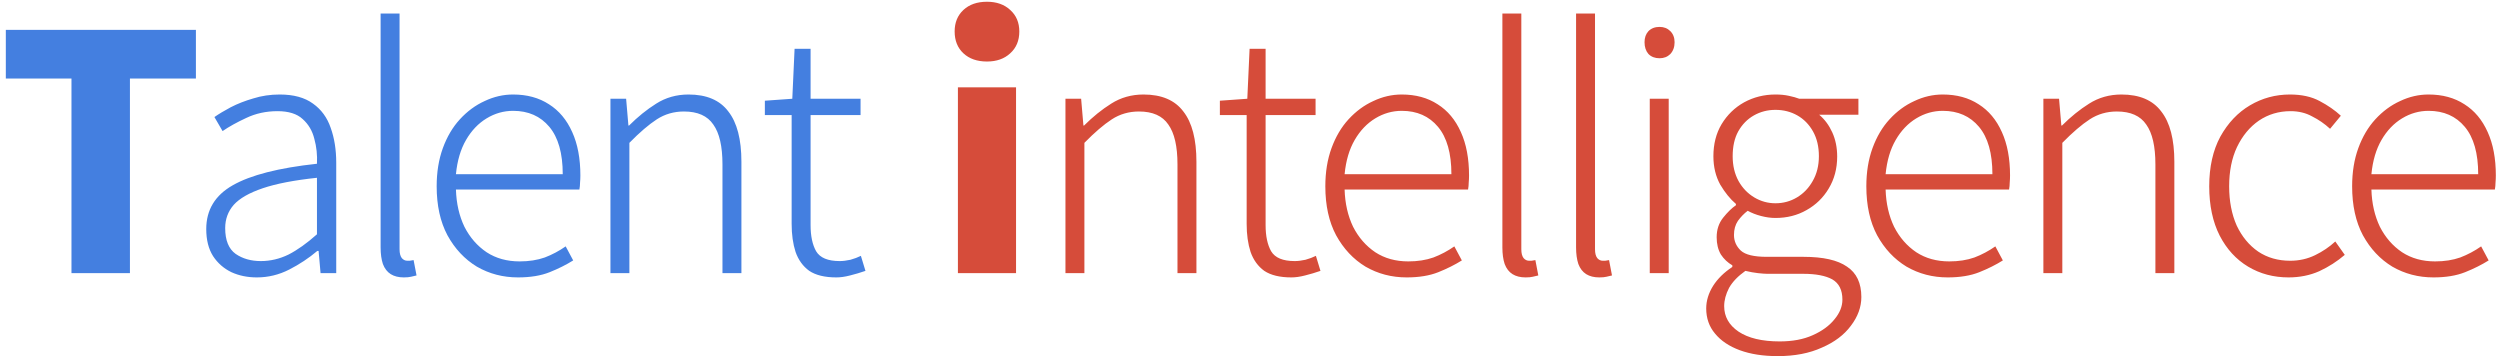
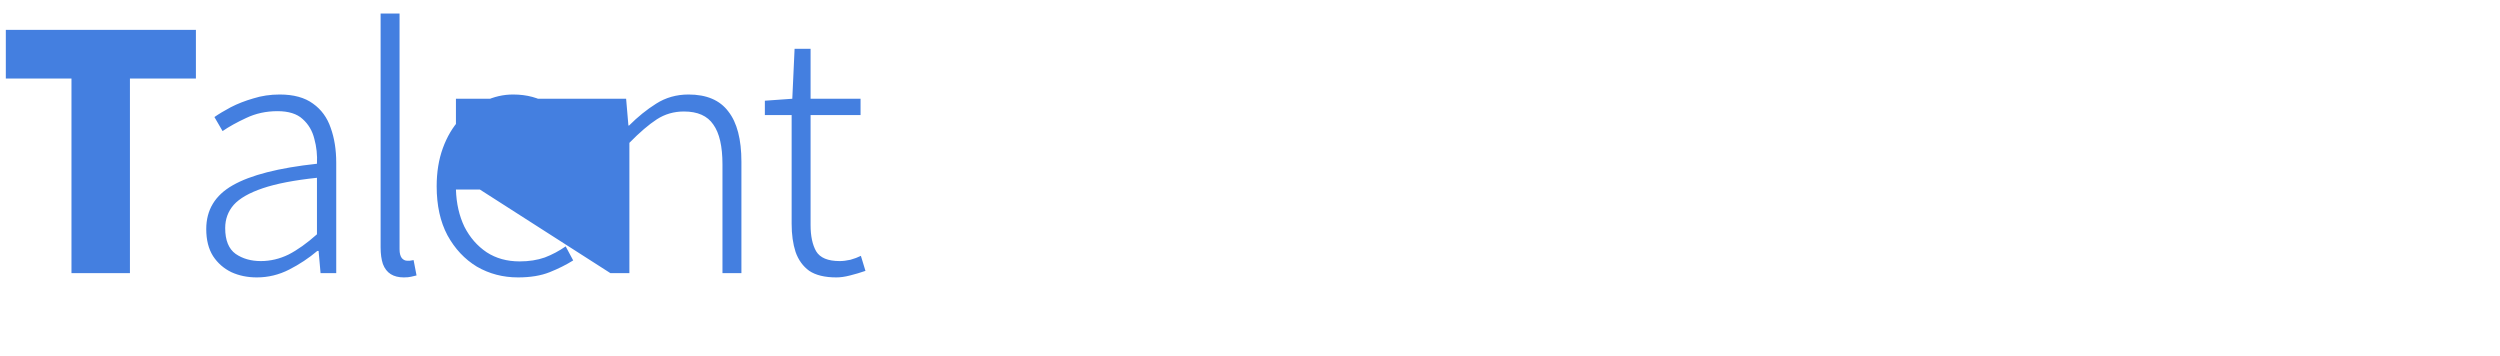
<svg xmlns="http://www.w3.org/2000/svg" width="421" height="60" viewBox="0 0 421 60" fill="none">
-   <path d="M12.036 46V13.22H0.981V5.025H32.991V13.22H21.881V46H12.036ZM43.257 46.715C41.68 46.715 40.25 46.422 38.967 45.835C37.684 45.212 36.657 44.313 35.887 43.14C35.117 41.93 34.732 40.408 34.732 38.575C34.732 35.348 36.217 32.892 39.187 31.205C42.194 29.482 46.924 28.272 53.377 27.575C53.45 26.108 53.304 24.715 52.937 23.395C52.607 22.038 51.947 20.92 50.957 20.04C50.004 19.16 48.592 18.72 46.722 18.72C44.815 18.72 43.055 19.105 41.442 19.875C39.865 20.608 38.545 21.342 37.482 22.075L36.107 19.71C36.84 19.197 37.757 18.647 38.857 18.06C39.994 17.473 41.259 16.978 42.652 16.575C44.045 16.135 45.53 15.915 47.107 15.915C49.454 15.915 51.324 16.428 52.717 17.455C54.11 18.445 55.1 19.802 55.687 21.525C56.31 23.248 56.622 25.21 56.622 27.41V46H53.982L53.652 42.26H53.432C52.002 43.47 50.425 44.515 48.702 45.395C46.979 46.275 45.164 46.715 43.257 46.715ZM43.917 43.965C45.53 43.965 47.089 43.598 48.592 42.865C50.095 42.095 51.69 40.958 53.377 39.455V29.94C49.564 30.343 46.52 30.93 44.247 31.7C41.974 32.47 40.342 33.405 39.352 34.505C38.399 35.605 37.922 36.907 37.922 38.41C37.922 40.463 38.509 41.912 39.682 42.755C40.855 43.562 42.267 43.965 43.917 43.965ZM68 46.715C67.12 46.715 66.387 46.532 65.8 46.165C65.214 45.798 64.774 45.23 64.48 44.46C64.224 43.69 64.095 42.755 64.095 41.655V2.275H67.285V41.985C67.285 42.645 67.414 43.14 67.67 43.47C67.927 43.763 68.239 43.91 68.605 43.91C68.715 43.91 68.844 43.91 68.99 43.91C69.137 43.873 69.357 43.837 69.65 43.8L70.145 46.385C69.852 46.458 69.54 46.532 69.21 46.605C68.917 46.678 68.514 46.715 68 46.715ZM87.23 46.715C84.7 46.715 82.39 46.11 80.3 44.9C78.246 43.653 76.596 41.893 75.35 39.62C74.14 37.347 73.535 34.597 73.535 31.37C73.535 28.987 73.883 26.842 74.58 24.935C75.276 23.028 76.23 21.415 77.44 20.095C78.686 18.738 80.08 17.712 81.62 17.015C83.16 16.282 84.755 15.915 86.405 15.915C88.751 15.915 90.768 16.465 92.455 17.565C94.141 18.628 95.443 20.187 96.36 22.24C97.276 24.257 97.735 26.695 97.735 29.555C97.735 29.958 97.716 30.362 97.68 30.765C97.68 31.132 97.643 31.517 97.57 31.92H76.78C76.853 34.267 77.33 36.357 78.21 38.19C79.126 39.987 80.373 41.417 81.95 42.48C83.526 43.507 85.378 44.02 87.505 44.02C89.081 44.02 90.493 43.8 91.74 43.36C92.986 42.883 94.16 42.26 95.26 41.49L96.525 43.855C95.351 44.588 94.031 45.248 92.565 45.835C91.098 46.422 89.32 46.715 87.23 46.715ZM76.78 29.335H94.765C94.765 25.815 94.013 23.157 92.51 21.36C91.006 19.563 88.971 18.665 86.405 18.665C84.828 18.665 83.343 19.087 81.95 19.93C80.556 20.773 79.401 21.983 78.485 23.56C77.568 25.137 77 27.062 76.78 29.335ZM102.799 46V16.63H105.439L105.824 21.14H105.934C107.401 19.673 108.923 18.445 110.499 17.455C112.113 16.428 113.928 15.915 115.944 15.915C118.988 15.915 121.224 16.868 122.654 18.775C124.121 20.645 124.854 23.468 124.854 27.245V46H121.664V27.685C121.664 24.642 121.151 22.405 120.124 20.975C119.134 19.508 117.484 18.775 115.174 18.775C113.488 18.775 111.966 19.215 110.609 20.095C109.253 20.975 107.713 22.295 105.989 24.055V46H102.799ZM140.848 46.715C138.905 46.715 137.383 46.348 136.283 45.615C135.22 44.845 134.45 43.782 133.973 42.425C133.533 41.068 133.313 39.492 133.313 37.695V19.38H128.803V16.96L133.423 16.63L133.808 8.215H136.503V16.63H144.918V19.38H136.503V37.915C136.503 39.748 136.815 41.215 137.438 42.315C138.098 43.415 139.418 43.965 141.398 43.965C141.948 43.965 142.553 43.892 143.213 43.745C143.873 43.562 144.46 43.342 144.973 43.085L145.743 45.615C144.9 45.908 144.038 46.165 143.158 46.385C142.315 46.605 141.545 46.715 140.848 46.715Z" fill="#447FE0" />
-   <path d="M161.312 46V14.705H171.102V46H161.312ZM166.207 10.36C164.557 10.36 163.237 9.902 162.247 8.985C161.257 8.068 160.762 6.84 160.762 5.3C160.762 3.797 161.257 2.587 162.247 1.67C163.237 0.753 164.557 0.295 166.207 0.295C167.821 0.295 169.122 0.753 170.112 1.67C171.139 2.587 171.652 3.797 171.652 5.3C171.652 6.84 171.139 8.068 170.112 8.985C169.122 9.902 167.821 10.36 166.207 10.36ZM179.423 46V16.63H182.063L182.448 21.14H182.558C184.025 19.673 185.547 18.445 187.123 17.455C188.737 16.428 190.552 15.915 192.568 15.915C195.612 15.915 197.848 16.868 199.278 18.775C200.745 20.645 201.478 23.468 201.478 27.245V46H198.288V27.685C198.288 24.642 197.775 22.405 196.748 20.975C195.758 19.508 194.108 18.775 191.798 18.775C190.112 18.775 188.59 19.215 187.233 20.095C185.877 20.975 184.337 22.295 182.613 24.055V46H179.423ZM217.472 46.715C215.529 46.715 214.007 46.348 212.907 45.615C211.844 44.845 211.074 43.782 210.597 42.425C210.157 41.068 209.937 39.492 209.937 37.695V19.38H205.427V16.96L210.047 16.63L210.432 8.215H213.127V16.63H221.542V19.38H213.127V37.915C213.127 39.748 213.439 41.215 214.062 42.315C214.722 43.415 216.042 43.965 218.022 43.965C218.572 43.965 219.177 43.892 219.837 43.745C220.497 43.562 221.084 43.342 221.597 43.085L222.367 45.615C221.524 45.908 220.662 46.165 219.782 46.385C218.939 46.605 218.169 46.715 217.472 46.715ZM236.881 46.715C234.351 46.715 232.041 46.11 229.951 44.9C227.898 43.653 226.248 41.893 225.001 39.62C223.791 37.347 223.186 34.597 223.186 31.37C223.186 28.987 223.534 26.842 224.231 24.935C224.928 23.028 225.881 21.415 227.091 20.095C228.338 18.738 229.731 17.712 231.271 17.015C232.811 16.282 234.406 15.915 236.056 15.915C238.403 15.915 240.419 16.465 242.106 17.565C243.793 18.628 245.094 20.187 246.011 22.24C246.928 24.257 247.386 26.695 247.386 29.555C247.386 29.958 247.368 30.362 247.331 30.765C247.331 31.132 247.294 31.517 247.221 31.92H226.431C226.504 34.267 226.981 36.357 227.861 38.19C228.778 39.987 230.024 41.417 231.601 42.48C233.178 43.507 235.029 44.02 237.156 44.02C238.733 44.02 240.144 43.8 241.391 43.36C242.638 42.883 243.811 42.26 244.911 41.49L246.176 43.855C245.003 44.588 243.683 45.248 242.216 45.835C240.749 46.422 238.971 46.715 236.881 46.715ZM226.431 29.335H244.416C244.416 25.815 243.664 23.157 242.161 21.36C240.658 19.563 238.623 18.665 236.056 18.665C234.479 18.665 232.994 19.087 231.601 19.93C230.208 20.773 229.053 21.983 228.136 23.56C227.219 25.137 226.651 27.062 226.431 29.335ZM256.906 46.715C256.026 46.715 255.293 46.532 254.706 46.165C254.119 45.798 253.679 45.23 253.386 44.46C253.129 43.69 253.001 42.755 253.001 41.655V2.275H256.191V41.985C256.191 42.645 256.319 43.14 256.576 43.47C256.833 43.763 257.144 43.91 257.511 43.91C257.621 43.91 257.749 43.91 257.896 43.91C258.043 43.873 258.263 43.837 258.556 43.8L259.051 46.385C258.758 46.458 258.446 46.532 258.116 46.605C257.823 46.678 257.419 46.715 256.906 46.715ZM269.315 46.715C268.435 46.715 267.702 46.532 267.115 46.165C266.529 45.798 266.089 45.23 265.795 44.46C265.539 43.69 265.41 42.755 265.41 41.655V2.275H268.6V41.985C268.6 42.645 268.729 43.14 268.985 43.47C269.242 43.763 269.554 43.91 269.92 43.91C270.03 43.91 270.159 43.91 270.305 43.91C270.452 43.873 270.672 43.837 270.965 43.8L271.46 46.385C271.167 46.458 270.855 46.532 270.525 46.605C270.232 46.678 269.829 46.715 269.315 46.715ZM277.82 46V16.63H281.01V46H277.82ZM279.47 9.81C278.7 9.81 278.076 9.572 277.6 9.095C277.16 8.582 276.94 7.922 276.94 7.115C276.94 6.345 277.16 5.722 277.6 5.245C278.076 4.768 278.7 4.53 279.47 4.53C280.203 4.53 280.808 4.768 281.285 5.245C281.761 5.722 282 6.345 282 7.115C282 7.922 281.761 8.582 281.285 9.095C280.808 9.572 280.203 9.81 279.47 9.81ZM299.371 59.97C296.914 59.97 294.787 59.64 292.991 58.98C291.194 58.32 289.801 57.385 288.811 56.175C287.821 55.002 287.326 53.59 287.326 51.94C287.326 50.657 287.711 49.392 288.481 48.145C289.251 46.935 290.332 45.872 291.726 44.955V44.68C290.956 44.24 290.314 43.635 289.801 42.865C289.324 42.058 289.086 41.087 289.086 39.95C289.086 38.667 289.452 37.567 290.186 36.65C290.919 35.733 291.634 35.037 292.331 34.56V34.34C291.377 33.533 290.497 32.452 289.691 31.095C288.921 29.702 288.536 28.107 288.536 26.31C288.536 24.257 288.994 22.46 289.911 20.92C290.864 19.343 292.129 18.115 293.706 17.235C295.319 16.355 297.079 15.915 298.986 15.915C299.829 15.915 300.581 15.988 301.241 16.135C301.937 16.282 302.524 16.447 303.001 16.63H312.956V19.325H306.356C307.272 20.095 308.006 21.085 308.556 22.295C309.106 23.505 309.381 24.862 309.381 26.365C309.381 28.382 308.904 30.178 307.951 31.755C307.034 33.295 305.787 34.505 304.211 35.385C302.671 36.265 300.929 36.705 298.986 36.705C298.216 36.705 297.409 36.595 296.566 36.375C295.722 36.155 294.971 35.862 294.311 35.495C293.687 35.972 293.137 36.54 292.661 37.2C292.221 37.86 292.001 38.648 292.001 39.565C292.001 40.592 292.386 41.472 293.156 42.205C293.926 42.902 295.374 43.25 297.501 43.25H303.716C307.016 43.25 309.454 43.8 311.031 44.9C312.644 45.963 313.451 47.668 313.451 50.015C313.451 51.702 312.864 53.315 311.691 54.855C310.554 56.395 308.922 57.623 306.796 58.54C304.706 59.493 302.231 59.97 299.371 59.97ZM298.986 34.23C300.306 34.23 301.516 33.9 302.616 33.24C303.716 32.58 304.596 31.663 305.256 30.49C305.952 29.28 306.301 27.887 306.301 26.31C306.301 24.697 305.971 23.303 305.311 22.13C304.651 20.957 303.771 20.058 302.671 19.435C301.571 18.812 300.342 18.5 298.986 18.5C297.666 18.5 296.456 18.812 295.356 19.435C294.256 20.058 293.376 20.957 292.716 22.13C292.092 23.267 291.781 24.66 291.781 26.31C291.781 27.887 292.111 29.28 292.771 30.49C293.431 31.663 294.311 32.58 295.411 33.24C296.511 33.9 297.702 34.23 298.986 34.23ZM299.701 57.495C301.864 57.495 303.716 57.147 305.256 56.45C306.832 55.753 308.061 54.855 308.941 53.755C309.821 52.692 310.261 51.592 310.261 50.455C310.261 48.842 309.692 47.705 308.556 47.045C307.419 46.422 305.787 46.11 303.661 46.11H297.611C297.281 46.11 296.767 46.073 296.071 46C295.411 45.927 294.696 45.798 293.926 45.615C292.679 46.495 291.762 47.448 291.176 48.475C290.626 49.538 290.351 50.565 290.351 51.555C290.351 53.315 291.157 54.745 292.771 55.845C294.421 56.945 296.731 57.495 299.701 57.495ZM327.986 46.715C325.456 46.715 323.146 46.11 321.056 44.9C319.002 43.653 317.352 41.893 316.106 39.62C314.896 37.347 314.291 34.597 314.291 31.37C314.291 28.987 314.639 26.842 315.336 24.935C316.032 23.028 316.986 21.415 318.196 20.095C319.442 18.738 320.836 17.712 322.376 17.015C323.916 16.282 325.511 15.915 327.161 15.915C329.507 15.915 331.524 16.465 333.211 17.565C334.897 18.628 336.199 20.187 337.116 22.24C338.032 24.257 338.491 26.695 338.491 29.555C338.491 29.958 338.472 30.362 338.436 30.765C338.436 31.132 338.399 31.517 338.326 31.92H317.536C317.609 34.267 318.086 36.357 318.966 38.19C319.882 39.987 321.129 41.417 322.706 42.48C324.282 43.507 326.134 44.02 328.261 44.02C329.837 44.02 331.249 43.8 332.496 43.36C333.742 42.883 334.916 42.26 336.016 41.49L337.281 43.855C336.107 44.588 334.787 45.248 333.321 45.835C331.854 46.422 330.076 46.715 327.986 46.715ZM317.536 29.335H335.521C335.521 25.815 334.769 23.157 333.266 21.36C331.762 19.563 329.727 18.665 327.161 18.665C325.584 18.665 324.099 19.087 322.706 19.93C321.312 20.773 320.157 21.983 319.241 23.56C318.324 25.137 317.756 27.062 317.536 29.335ZM344.105 46V16.63H346.745L347.13 21.14H347.24C348.707 19.673 350.229 18.445 351.805 17.455C353.419 16.428 355.234 15.915 357.25 15.915C360.294 15.915 362.53 16.868 363.96 18.775C365.427 20.645 366.16 23.468 366.16 27.245V46H362.97V27.685C362.97 24.642 362.457 22.405 361.43 20.975C360.44 19.508 358.79 18.775 356.48 18.775C354.794 18.775 353.272 19.215 351.915 20.095C350.559 20.975 349.019 22.295 347.295 24.055V46H344.105ZM385.399 46.715C382.869 46.715 380.596 46.11 378.579 44.9C376.563 43.69 374.968 41.948 373.794 39.675C372.621 37.365 372.034 34.597 372.034 31.37C372.034 28.107 372.658 25.32 373.904 23.01C375.188 20.7 376.856 18.94 378.909 17.73C380.963 16.52 383.199 15.915 385.619 15.915C387.599 15.915 389.268 16.282 390.624 17.015C392.018 17.748 393.209 18.573 394.199 19.49L392.384 21.69C391.468 20.847 390.459 20.15 389.359 19.6C388.296 19.013 387.086 18.72 385.729 18.72C383.749 18.72 381.971 19.252 380.394 20.315C378.854 21.378 377.626 22.863 376.709 24.77C375.829 26.64 375.389 28.84 375.389 31.37C375.389 33.863 375.811 36.063 376.654 37.97C377.534 39.84 378.744 41.307 380.284 42.37C381.824 43.397 383.621 43.91 385.674 43.91C387.178 43.91 388.571 43.598 389.854 42.975C391.138 42.352 392.274 41.582 393.264 40.665L394.859 42.92C393.576 44.02 392.146 44.937 390.569 45.67C388.993 46.367 387.269 46.715 385.399 46.715ZM409.794 46.715C407.264 46.715 404.954 46.11 402.864 44.9C400.811 43.653 399.161 41.893 397.914 39.62C396.704 37.347 396.099 34.597 396.099 31.37C396.099 28.987 396.447 26.842 397.144 24.935C397.841 23.028 398.794 21.415 400.004 20.095C401.251 18.738 402.644 17.712 404.184 17.015C405.724 16.282 407.319 15.915 408.969 15.915C411.316 15.915 413.332 16.465 415.019 17.565C416.706 18.628 418.007 20.187 418.924 22.24C419.841 24.257 420.299 26.695 420.299 29.555C420.299 29.958 420.281 30.362 420.244 30.765C420.244 31.132 420.207 31.517 420.134 31.92H399.344C399.417 34.267 399.894 36.357 400.774 38.19C401.691 39.987 402.937 41.417 404.514 42.48C406.091 43.507 407.942 44.02 410.069 44.02C411.646 44.02 413.057 43.8 414.304 43.36C415.551 42.883 416.724 42.26 417.824 41.49L419.089 43.855C417.916 44.588 416.596 45.248 415.129 45.835C413.662 46.422 411.884 46.715 409.794 46.715ZM399.344 29.335H417.329C417.329 25.815 416.577 23.157 415.074 21.36C413.571 19.563 411.536 18.665 408.969 18.665C407.392 18.665 405.907 19.087 404.514 19.93C403.121 20.773 401.966 21.983 401.049 23.56C400.132 25.137 399.564 27.062 399.344 29.335Z" fill="#D64C3A" />
+   <path d="M12.036 46V13.22H0.981V5.025H32.991V13.22H21.881V46H12.036ZM43.257 46.715C41.68 46.715 40.25 46.422 38.967 45.835C37.684 45.212 36.657 44.313 35.887 43.14C35.117 41.93 34.732 40.408 34.732 38.575C34.732 35.348 36.217 32.892 39.187 31.205C42.194 29.482 46.924 28.272 53.377 27.575C53.45 26.108 53.304 24.715 52.937 23.395C52.607 22.038 51.947 20.92 50.957 20.04C50.004 19.16 48.592 18.72 46.722 18.72C44.815 18.72 43.055 19.105 41.442 19.875C39.865 20.608 38.545 21.342 37.482 22.075L36.107 19.71C36.84 19.197 37.757 18.647 38.857 18.06C39.994 17.473 41.259 16.978 42.652 16.575C44.045 16.135 45.53 15.915 47.107 15.915C49.454 15.915 51.324 16.428 52.717 17.455C54.11 18.445 55.1 19.802 55.687 21.525C56.31 23.248 56.622 25.21 56.622 27.41V46H53.982L53.652 42.26H53.432C52.002 43.47 50.425 44.515 48.702 45.395C46.979 46.275 45.164 46.715 43.257 46.715ZM43.917 43.965C45.53 43.965 47.089 43.598 48.592 42.865C50.095 42.095 51.69 40.958 53.377 39.455V29.94C49.564 30.343 46.52 30.93 44.247 31.7C41.974 32.47 40.342 33.405 39.352 34.505C38.399 35.605 37.922 36.907 37.922 38.41C37.922 40.463 38.509 41.912 39.682 42.755C40.855 43.562 42.267 43.965 43.917 43.965ZM68 46.715C67.12 46.715 66.387 46.532 65.8 46.165C65.214 45.798 64.774 45.23 64.48 44.46C64.224 43.69 64.095 42.755 64.095 41.655V2.275H67.285V41.985C67.285 42.645 67.414 43.14 67.67 43.47C67.927 43.763 68.239 43.91 68.605 43.91C68.715 43.91 68.844 43.91 68.99 43.91C69.137 43.873 69.357 43.837 69.65 43.8L70.145 46.385C69.852 46.458 69.54 46.532 69.21 46.605C68.917 46.678 68.514 46.715 68 46.715ZM87.23 46.715C84.7 46.715 82.39 46.11 80.3 44.9C78.246 43.653 76.596 41.893 75.35 39.62C74.14 37.347 73.535 34.597 73.535 31.37C73.535 28.987 73.883 26.842 74.58 24.935C75.276 23.028 76.23 21.415 77.44 20.095C78.686 18.738 80.08 17.712 81.62 17.015C83.16 16.282 84.755 15.915 86.405 15.915C88.751 15.915 90.768 16.465 92.455 17.565C94.141 18.628 95.443 20.187 96.36 22.24C97.276 24.257 97.735 26.695 97.735 29.555C97.735 29.958 97.716 30.362 97.68 30.765C97.68 31.132 97.643 31.517 97.57 31.92H76.78C76.853 34.267 77.33 36.357 78.21 38.19C79.126 39.987 80.373 41.417 81.95 42.48C83.526 43.507 85.378 44.02 87.505 44.02C89.081 44.02 90.493 43.8 91.74 43.36C92.986 42.883 94.16 42.26 95.26 41.49L96.525 43.855C95.351 44.588 94.031 45.248 92.565 45.835C91.098 46.422 89.32 46.715 87.23 46.715ZM76.78 29.335H94.765C94.765 25.815 94.013 23.157 92.51 21.36C91.006 19.563 88.971 18.665 86.405 18.665C84.828 18.665 83.343 19.087 81.95 19.93C80.556 20.773 79.401 21.983 78.485 23.56C77.568 25.137 77 27.062 76.78 29.335ZV16.63H105.439L105.824 21.14H105.934C107.401 19.673 108.923 18.445 110.499 17.455C112.113 16.428 113.928 15.915 115.944 15.915C118.988 15.915 121.224 16.868 122.654 18.775C124.121 20.645 124.854 23.468 124.854 27.245V46H121.664V27.685C121.664 24.642 121.151 22.405 120.124 20.975C119.134 19.508 117.484 18.775 115.174 18.775C113.488 18.775 111.966 19.215 110.609 20.095C109.253 20.975 107.713 22.295 105.989 24.055V46H102.799ZM140.848 46.715C138.905 46.715 137.383 46.348 136.283 45.615C135.22 44.845 134.45 43.782 133.973 42.425C133.533 41.068 133.313 39.492 133.313 37.695V19.38H128.803V16.96L133.423 16.63L133.808 8.215H136.503V16.63H144.918V19.38H136.503V37.915C136.503 39.748 136.815 41.215 137.438 42.315C138.098 43.415 139.418 43.965 141.398 43.965C141.948 43.965 142.553 43.892 143.213 43.745C143.873 43.562 144.46 43.342 144.973 43.085L145.743 45.615C144.9 45.908 144.038 46.165 143.158 46.385C142.315 46.605 141.545 46.715 140.848 46.715Z" fill="#447FE0" />
</svg>